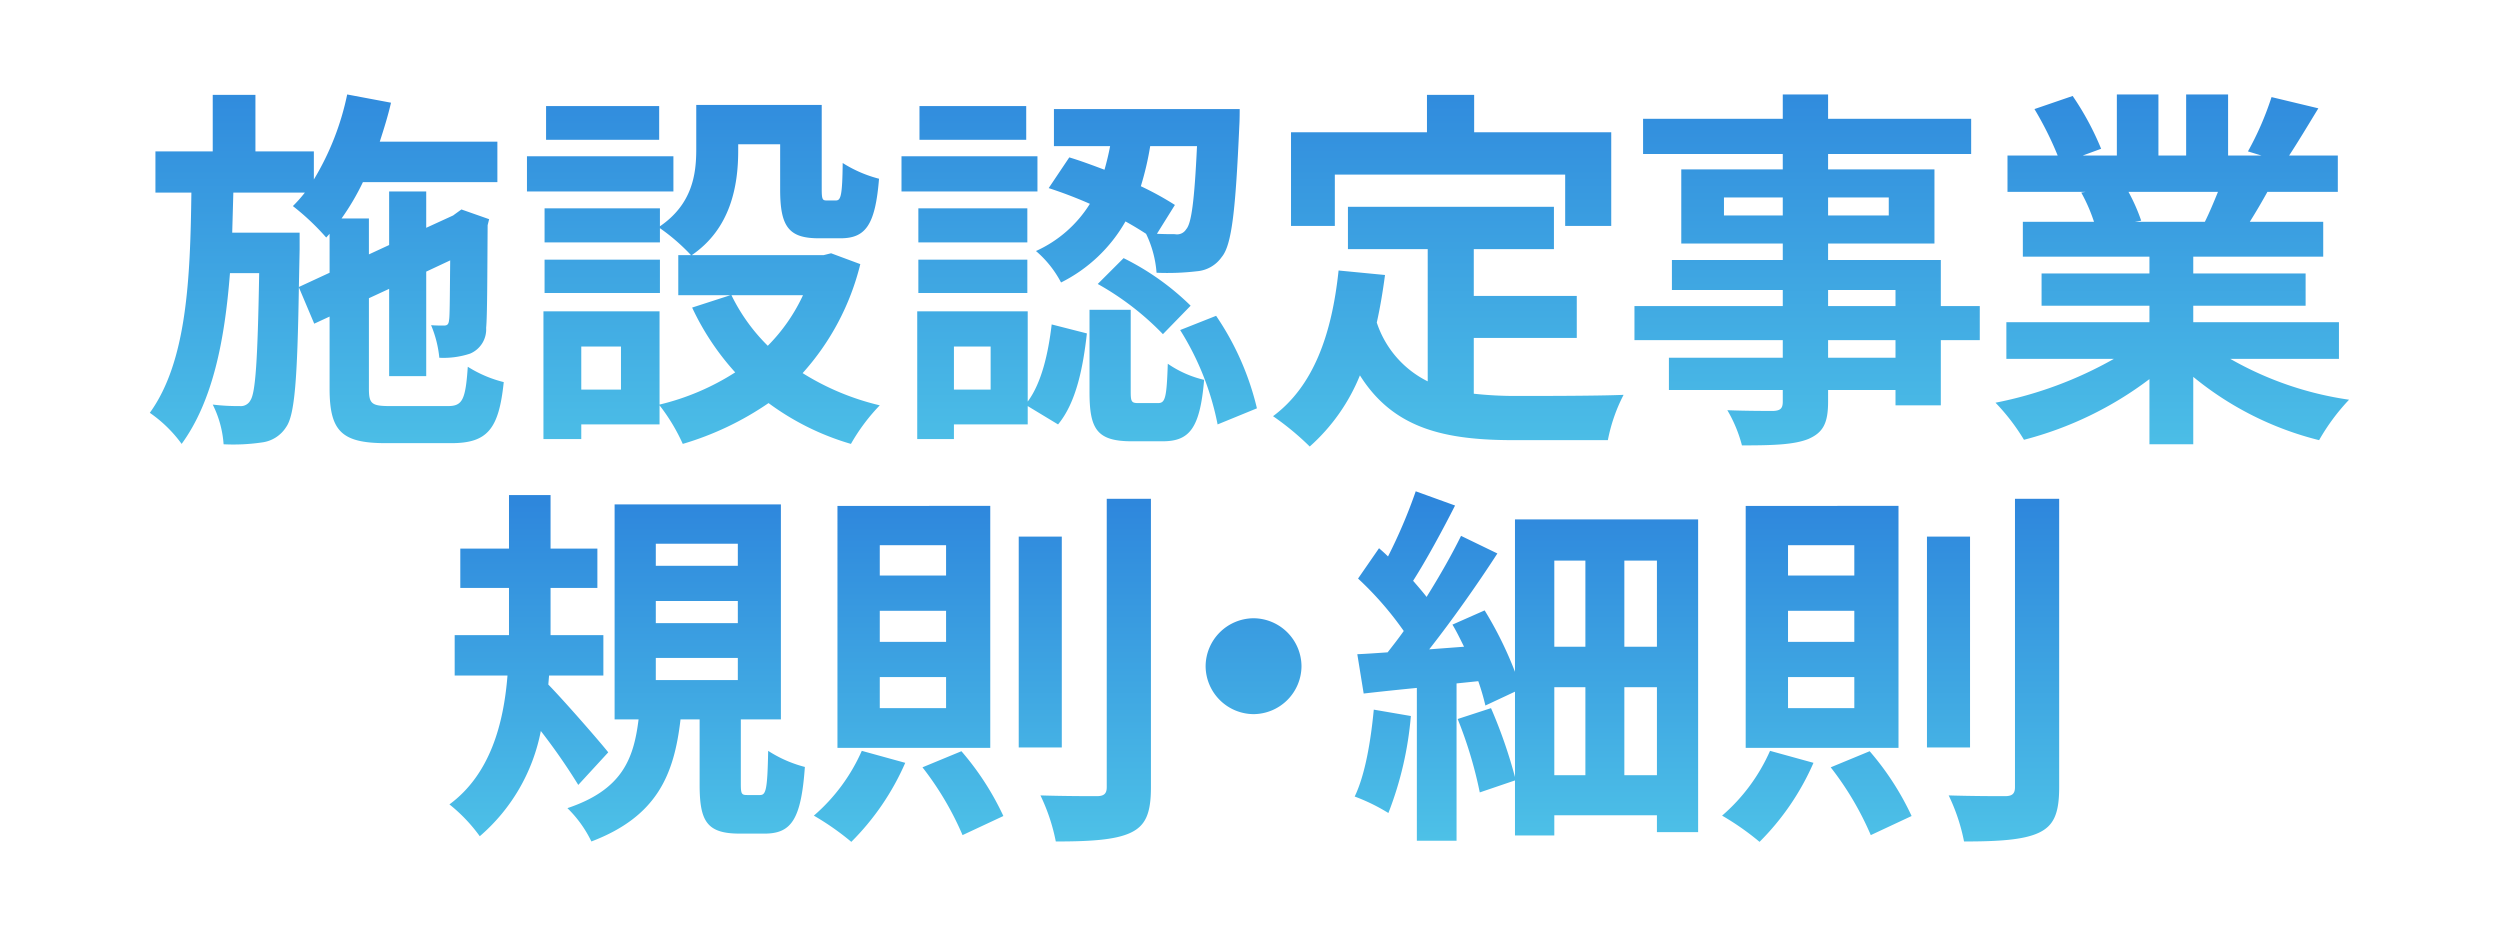
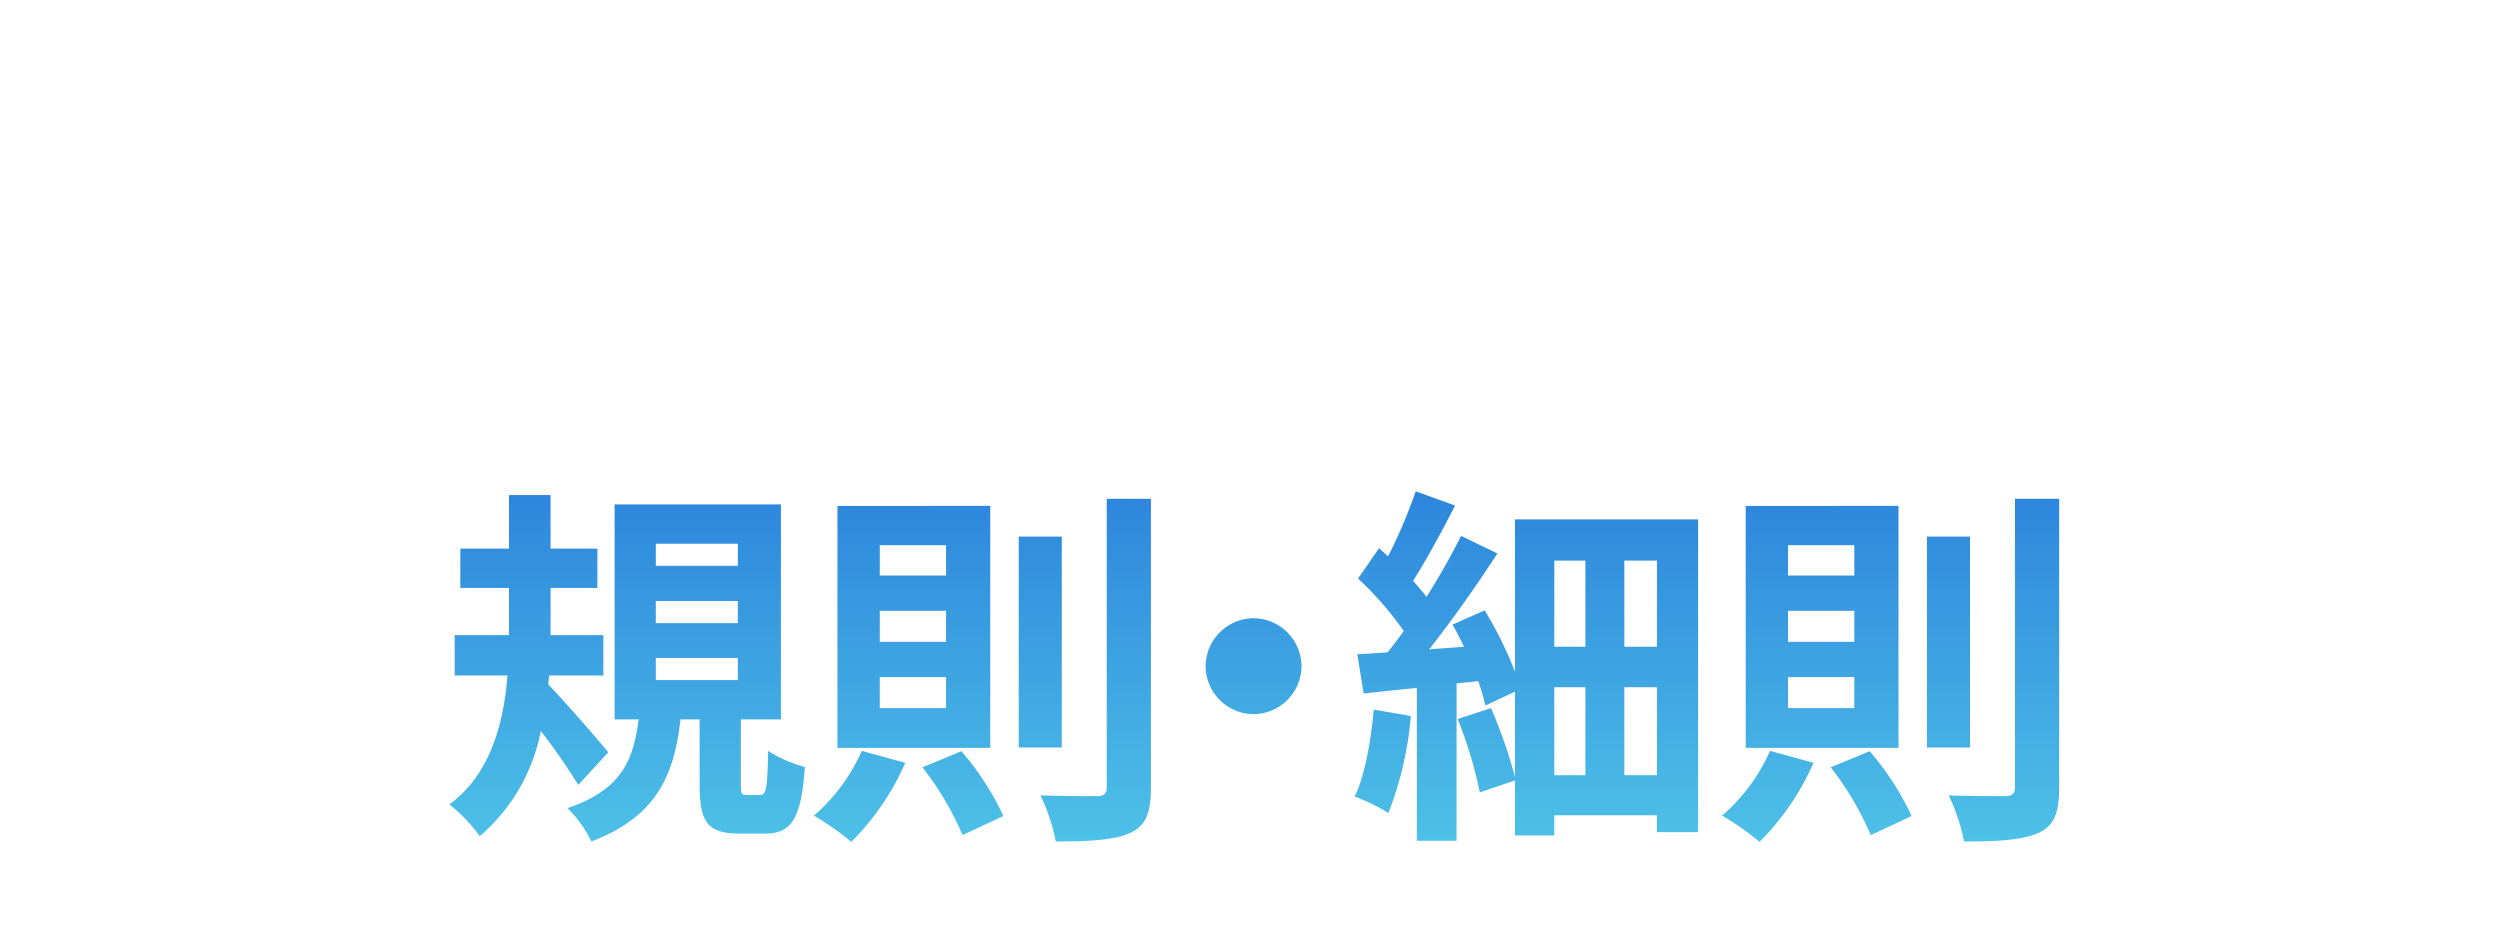
<svg xmlns="http://www.w3.org/2000/svg" width="267" height="100" viewBox="0 0 267 100">
  <defs>
    <linearGradient id="a" x1="0.5" x2="0.5" y2="1" gradientUnits="objectBoundingBox">
      <stop offset="0" stop-color="#2d85dc" />
      <stop offset="1" stop-color="#52cae9" />
    </linearGradient>
  </defs>
  <g transform="translate(535 23454)">
    <rect width="267" height="100" transform="translate(-535 -23454)" fill="#fff" />
-     <path d="M16.96-13.32l.08-4v-1.8H9.84c.04-1.4.08-2.84.12-4.28H17.6a14.912,14.912,0,0,1-1.28,1.44,25.941,25.941,0,0,1,3.56,3.36l.36-.4v4.16ZM26.72-.6c-2,0-2.28-.24-2.28-1.88v-9.64l2.16-1V-3.8h3.96V-14.96l2.56-1.2c-.04,3.8-.04,6-.12,6.36-.04.52-.24.6-.56.6s-.88,0-1.36-.04a12.015,12.015,0,0,1,.88,3.48,9.044,9.044,0,0,0,3.28-.44,2.806,2.806,0,0,0,1.72-2.76c.12-1.2.12-5.28.16-10.96l.16-.64L34.32-21.6l-.72.52-.16.12-2.88,1.32v-3.88H26.6v5.72l-2.16,1v-3.84H21.52a26.049,26.049,0,0,0,2.28-3.88H38.16v-4.32H25.6c.44-1.36.88-2.76,1.2-4.16l-4.68-.88a28.893,28.893,0,0,1-3.56,9.08v-3H12.32v-6.04H7.76v6.04H1.64v4.4H5.48C5.36-14.16,5-5.36,1.04.12a14.117,14.117,0,0,1,3.4,3.32C7.76-1.12,9.04-7.6,9.6-14.8h3.12c-.16,9.4-.4,12.76-.92,13.56a1.162,1.162,0,0,1-1.16.64A22.342,22.342,0,0,1,7.76-.76,11.169,11.169,0,0,1,8.92,3.48a20.909,20.909,0,0,0,4.12-.2A3.583,3.583,0,0,0,15.6,1.64c.92-1.28,1.2-5.12,1.36-14.92L18.6-9.4l1.64-.76v7.68c0,4.56,1.28,5.84,6,5.84h7c3.88,0,5.08-1.52,5.6-6.52A13.1,13.1,0,0,1,35-4.8c-.24,3.52-.56,4.2-2.12,4.2ZM55.44-32.64H43.36v3.6H55.44Zm1.52,5.36H41.32v3.76H56.96ZM55.52-16.24H43.2v3.56H55.52Zm15.28,3.8a18.968,18.968,0,0,1-3.76,5.4,19.709,19.709,0,0,1-3.88-5.4ZM51.36-2.36H47.12v-4.6h4.24ZM73.8-16.92l-.8.2H58.92c4.16-2.84,4.96-7.4,4.96-11.16v-.68h4.48v4.84c0,3.96.92,5.2,4.12,5.2H74.8c2.68,0,3.72-1.4,4.12-6.36a13.571,13.571,0,0,1-3.88-1.68c-.04,3.48-.2,4-.72,4h-1c-.44,0-.52-.12-.52-1.24v-8.96H59.4V-28c0,2.68-.44,5.84-3.88,8.2v-1.92H43.2v3.64H55.52V-19.6a21.207,21.207,0,0,1,3.32,2.88H57.48v4.28h5.56l-4.08,1.32a27.818,27.818,0,0,0,4.6,6.92A26.222,26.222,0,0,1,55.48-.76v-9.96H43.08V2.92h4.04V1.36h8.36V-.68a20.139,20.139,0,0,1,2.48,4.12A32.309,32.309,0,0,0,67.12-.92a27.878,27.878,0,0,0,8.8,4.36A20.5,20.5,0,0,1,79-.68a27.312,27.312,0,0,1-8.24-3.44,26.99,26.99,0,0,0,6.16-11.64Zm39.08-11.44c-.28,5.92-.6,8.28-1.16,8.88a1.136,1.136,0,0,1-1.2.52c-.4,0-1.08,0-1.92-.04l1.92-3.08a32.378,32.378,0,0,0-3.64-2,31.628,31.628,0,0,0,1-4.28ZM97.04-23.88a46.712,46.712,0,0,1,4.4,1.68,13.156,13.156,0,0,1-5.76,5.04,11.3,11.3,0,0,1,2.68,3.36,16.266,16.266,0,0,0,6.88-6.52c.8.44,1.52.88,2.2,1.32a11.48,11.48,0,0,1,1.12,4.16,26.9,26.9,0,0,0,4.32-.16,3.576,3.576,0,0,0,2.64-1.52c1.08-1.28,1.48-5,1.88-14.04.04-.56.04-1.76.04-1.76H97.6v3.96h6q-.24,1.26-.6,2.52c-1.28-.48-2.56-.96-3.76-1.32Zm5.24,10.24a29.952,29.952,0,0,1,6.96,5.36l2.96-3.04a27.781,27.781,0,0,0-7.16-5.08Zm-7.64-19H83.24v3.6h11.4Zm1.2,5.36H81.32v3.76H95.84Zm-1.08,5.56H83.12v3.64H94.76ZM83.12-12.68H94.76v-3.56H83.12ZM90.84-2.36H86.92v-4.6h3.92Zm3.96-8.36H83V2.92h3.92V1.36H94.8V-.6l3.24,1.96C100-1,100.72-4.8,101.12-8.36l-3.76-.96C97-6.24,96.28-3.08,94.8-1.08Zm11.8,9.8c-.72,0-.8-.16-.8-1.24v-8.72h-4.4v8.76c0,3.96.76,5.28,4.52,5.28h3.28c2.84,0,4-1.32,4.44-6.56a11.461,11.461,0,0,1-3.88-1.72c-.12,3.68-.28,4.2-1.04,4.2Zm4.48-7.8a29.576,29.576,0,0,1,4,10.08l4.2-1.72a29.717,29.717,0,0,0-4.36-9.88Zm16.52-16.6h24.6v5.48h4.92v-10H142.48v-4h-5.04v4H122.92v10h4.68ZM142.44-7.88h11v-4.48h-11v-5H151v-4.52H129v4.52h8.52V-3.24a10.767,10.767,0,0,1-5.44-6.28c.36-1.6.64-3.28.88-5.08L128-15.08c-.72,6.84-2.68,12.36-7,15.56a29.127,29.127,0,0,1,3.92,3.24,20.412,20.412,0,0,0,5.36-7.6c3.6,5.72,9.08,6.92,16.48,6.92h10a17.788,17.788,0,0,1,1.68-4.84c-2.68.12-9.28.12-11.44.12a41.331,41.331,0,0,1-4.56-.24Zm45.04,2.12h-7.2V-7.64h7.2ZM180.28-13h7.2v1.72h-7.2Zm-11.12-7.96v-1.92h6.28v1.92Zm17.6-1.92v1.92h-6.48v-1.92Zm9.72,11.6h-4.16V-16.2H180.28v-1.76h11.36v-7.92H180.28v-1.64h15.28v-3.76H180.28v-2.6h-4.84v2.6H160.52v3.76h14.92v1.64H164.6v7.92h10.84v1.76H163.6V-13h11.84v1.72H159.6v3.64h15.84v1.88H163.28v3.44h12.16v1.24c0,.72-.24.96-1,1-.64,0-3,0-4.92-.08a14.665,14.665,0,0,1,1.56,3.76c3.4,0,5.56-.08,7.08-.68,1.56-.68,2.12-1.64,2.12-4V-2.32h7.2V-.68h4.84V-7.64h4.16Zm25.44-12.2c-.44,1.08-.92,2.24-1.4,3.2h-7.48l.68-.12a19.7,19.7,0,0,0-1.36-3.08ZM234.84-5.64V-9.56H219.28v-1.76h12v-3.44h-12v-1.8h13.88v-3.72h-7.84c.6-.96,1.24-2.04,1.88-3.2h7.52v-3.88h-5.2c.92-1.4,2-3.2,3.12-5.04l-5-1.2a32.221,32.221,0,0,1-2.52,5.8l1.44.44H223v-6.52h-4.48v6.52h-2.96v-6.52h-4.44v6.52h-3.64l1.96-.72a30.267,30.267,0,0,0-3.04-5.64l-4.08,1.4a35.855,35.855,0,0,1,2.48,4.96h-5.36v3.88h8.36l-.48.08a17.976,17.976,0,0,1,1.36,3.12h-7.6v3.72H214.6v1.8H203.08v3.44H214.6v1.76H199.32v3.92H210.8A42.024,42.024,0,0,1,198.16-.96,22.187,22.187,0,0,1,201.2,3a37.943,37.943,0,0,0,13.4-6.48V3.48h4.68v-7.2a34.144,34.144,0,0,0,13.44,6.76,22.375,22.375,0,0,1,3.2-4.32,35.735,35.735,0,0,1-12.68-4.36Z" transform="translate(-520.04 -23410.031)" fill="url(#a)" />
    <g transform="translate(-2801.52 -5631.81)">
      <path d="M175.08-6c-.88-1.12-4.72-5.52-6.4-7.24l.08-.96h5.8v-4.32h-5.64v-5.04h5v-4.2h-5v-5.72h-4.44v5.72h-5.2v4.2h5.2v5.04h-5.8v4.32h5.64c-.4,5.04-1.8,10.52-6.2,13.76a17.27,17.27,0,0,1,3.24,3.4,19.748,19.748,0,0,0,6.52-11.24,64.7,64.7,0,0,1,4,5.76Zm5.08-10.08h8.76v2.36h-8.76Zm0-6.08h8.76v2.36h-8.76Zm0-6.12h8.76v2.36h-8.76Zm9.76,26.84c-.6,0-.68-.12-.68-1.2V-9.52h4.28V-32.48H175.76V-9.52h2.56c-.52,4.24-1.76,7.52-7.6,9.48a12.624,12.624,0,0,1,2.56,3.56c7.04-2.68,8.84-7.16,9.52-13.04h2.04v6.96c0,3.92.76,5.24,4.28,5.24h2.64c2.84,0,3.92-1.44,4.32-7.12a13.407,13.407,0,0,1-3.92-1.72c-.08,4.2-.24,4.72-.88,4.72Zm29-27.6V-6.52h4.6V-29.04Zm9.4-4.04v30.8c0,.72-.32.96-1.08.96-.84,0-3.4,0-6-.08a20.333,20.333,0,0,1,1.64,4.92c3.64,0,6.32-.16,7.96-.92s2.2-2.08,2.2-4.88v-30.8ZM202.16-6.16A19.541,19.541,0,0,1,197.04.76a28.58,28.58,0,0,1,4,2.8,27.356,27.356,0,0,0,5.76-8.44Zm6.48,1.76a32.563,32.563,0,0,1,4.28,7.24L217.28.8a29.771,29.771,0,0,0-4.48-6.92Zm-4.56-16.72h7.08v3.32h-7.08Zm0,7.08h7.08v3.32h-7.08Zm0-14.08h7.08v3.24h-7.08Zm-4.52-4.2V-6.48h16.32V-32.32ZM238.88-15.2A5.156,5.156,0,0,0,244-10.08a5.156,5.156,0,0,0,5.12-5.12A5.156,5.156,0,0,0,244-20.32,5.156,5.156,0,0,0,238.88-15.2Zm17.96,4.64c-.32,3.36-.92,6.96-2.04,9.28A20.052,20.052,0,0,1,258.4.48a36.944,36.944,0,0,0,2.4-10.36Zm26.76,7v-9.4h3.48v9.4Zm-7.48-9.4h3.32v9.4h-3.32Zm3.32-13.52v9.2h-3.32v-9.2Zm7.64,9.2H283.6v-9.2h3.48Zm-15.16-13.6V-14.6a39.893,39.893,0,0,0-3.24-6.56l-3.44,1.52c.44.72.84,1.56,1.24,2.36l-3.72.28c2.48-3.16,5.16-6.96,7.28-10.24l-3.88-1.88c-.96,1.96-2.28,4.28-3.68,6.52-.4-.52-.92-1.12-1.44-1.72,1.4-2.2,3.08-5.28,4.48-8.04l-4.2-1.52a55.711,55.711,0,0,1-2.96,6.96c-.32-.32-.64-.6-.96-.88l-2.24,3.24a34.956,34.956,0,0,1,4.88,5.6c-.56.8-1.16,1.56-1.72,2.28-1.16.08-2.28.16-3.24.2l.68,4.2c1.72-.2,3.64-.4,5.68-.6V3.44h4.24v-16.8L268-13.6a25.006,25.006,0,0,1,.76,2.6l3.16-1.48v9.12a52.232,52.232,0,0,0-2.56-7.36L265.8-9.56a44.883,44.883,0,0,1,2.36,7.84L271.92-3V2.88h4.2V.72h10.96v1.8h4.4v-33.4Zm44,1.84V-6.52h4.6V-29.04Zm9.4-4.04v30.8c0,.72-.32.96-1.08.96-.84,0-3.4,0-6-.08a20.331,20.331,0,0,1,1.64,4.92c3.64,0,6.32-.16,7.96-.92s2.2-2.08,2.2-4.88v-30.8ZM299.16-6.16A19.541,19.541,0,0,1,294.04.76a28.582,28.582,0,0,1,4,2.8,27.355,27.355,0,0,0,5.76-8.44Zm6.48,1.76a32.565,32.565,0,0,1,4.28,7.24L314.28.8a29.77,29.77,0,0,0-4.48-6.92Zm-4.56-16.72h7.08v3.32h-7.08Zm0,7.08h7.08v3.32h-7.08Zm0-14.08h7.08v3.24h-7.08Zm-4.52-4.2V-6.48h16.32V-32.32Z" transform="translate(2156.4 -17735.84)" fill="url(#a)" />
    </g>
  </g>
</svg>